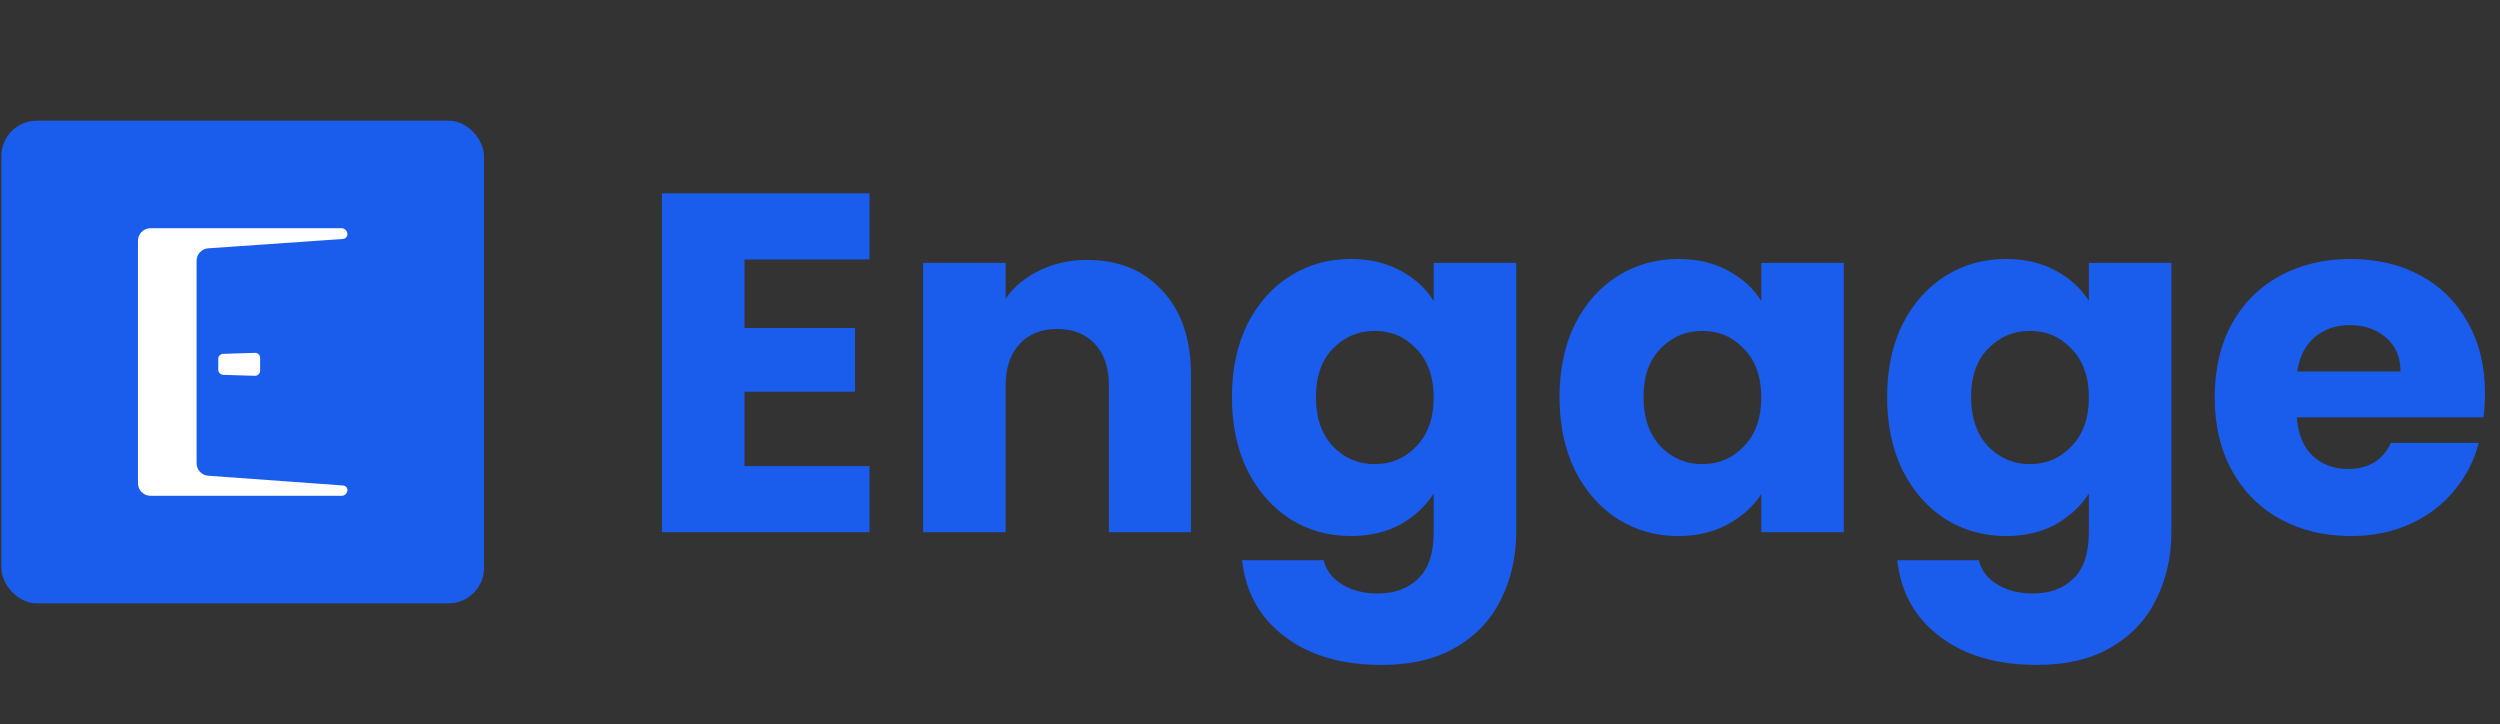
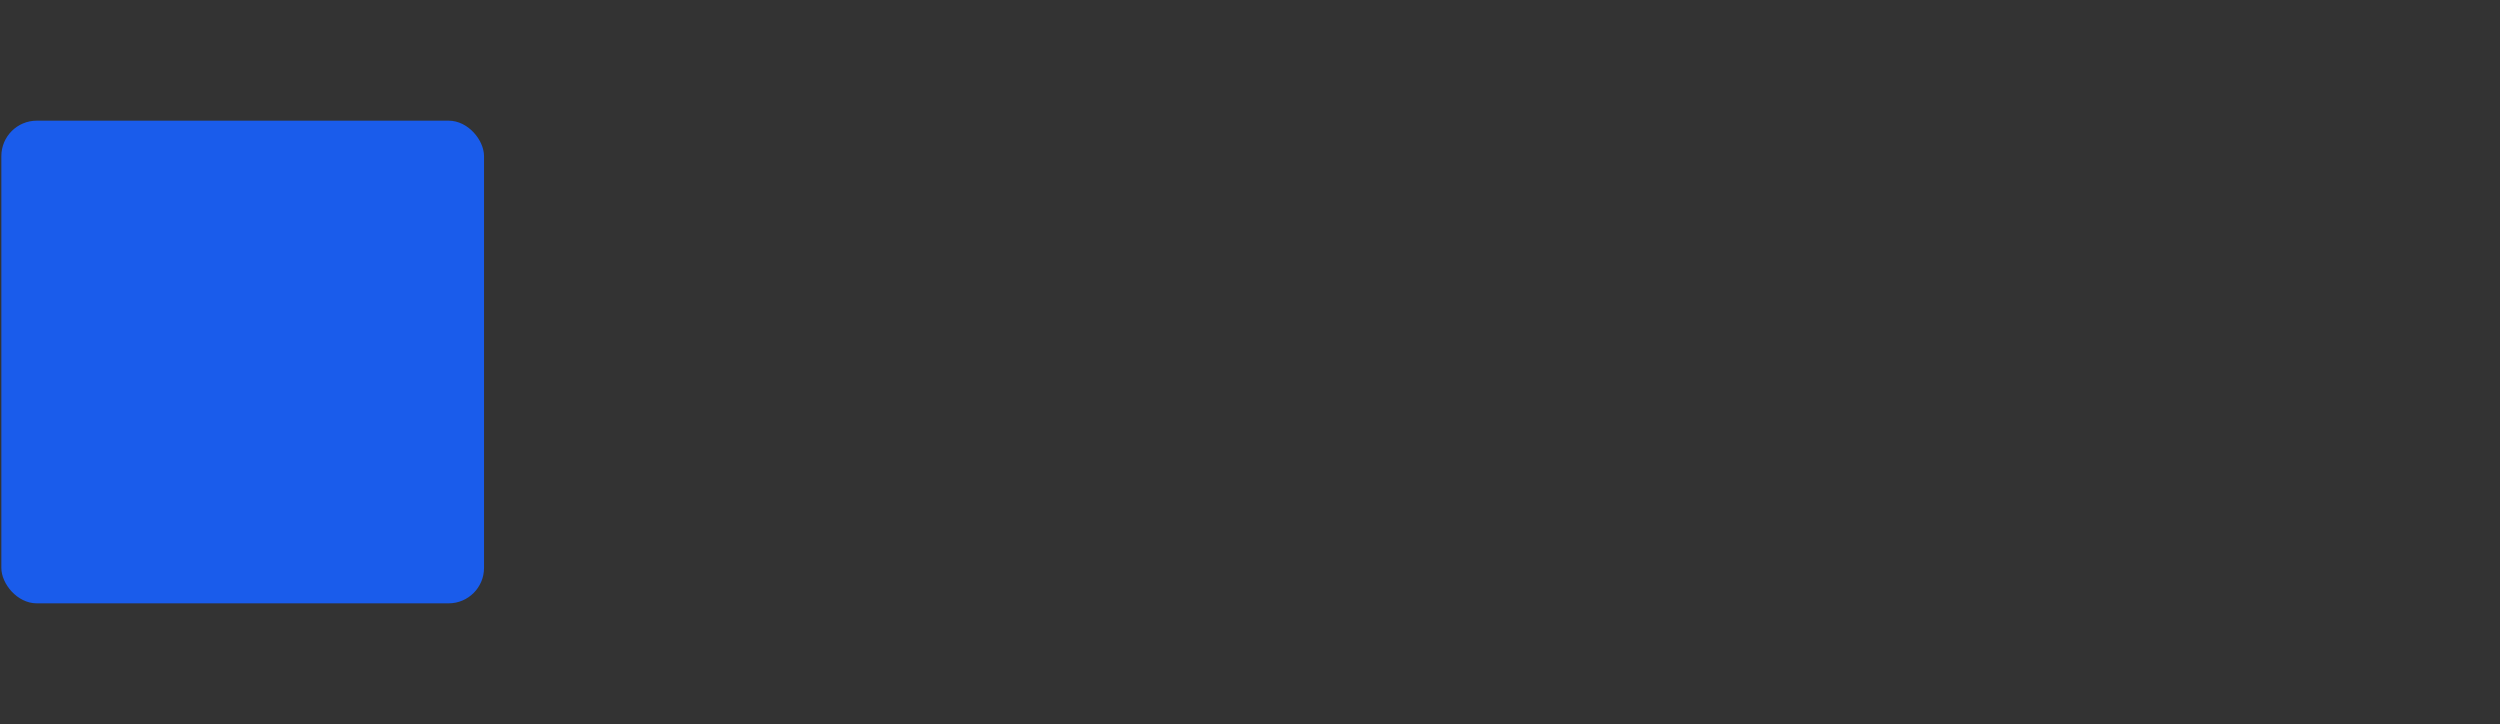
<svg xmlns="http://www.w3.org/2000/svg" width="404" height="117" viewBox="0 0 404 117" fill="none">
  <rect x="0" y="0" width="404" height="117" fill="#333333" stroke="none" />
  <rect x="0.218" y="19.5" width="78" height="78" rx="5.725" fill="#1A5CEB" />
-   <path fill-rule="evenodd" clip-rule="evenodd" d="M24.326 36.876C23.204 36.876 22.295 37.785 22.295 38.907V78.093C22.295 79.214 23.204 80.124 24.326 80.124H55.212C55.725 80.124 56.141 79.708 56.141 79.195C56.141 78.805 55.84 78.482 55.451 78.454L33.653 76.879C32.59 76.802 31.768 75.918 31.768 74.853V42.152C31.768 41.085 32.594 40.2 33.658 40.126L55.42 38.617C55.826 38.589 56.141 38.251 56.141 37.844C56.141 37.31 55.707 36.876 55.173 36.876H24.326ZM36.056 57.18C35.618 57.194 35.269 57.553 35.269 57.992V59.76C35.269 60.199 35.618 60.558 36.056 60.572L41.201 60.73C41.659 60.745 42.038 60.377 42.038 59.919V57.833C42.038 57.375 41.659 57.007 41.201 57.022L36.056 57.18Z" fill="white" />
-   <path d="M120.311 41.93V53.006H138.173V63.302H120.311V75.314H140.513V86H106.973V31.244H140.513V41.93H120.311ZM175.692 42.008C180.788 42.008 184.844 43.672 187.86 47C190.928 50.276 192.462 54.8 192.462 60.572V86H179.202V62.366C179.202 59.454 178.448 57.192 176.94 55.58C175.432 53.968 173.404 53.162 170.856 53.162C168.308 53.162 166.28 53.968 164.772 55.58C163.264 57.192 162.51 59.454 162.51 62.366V86H149.172V42.476H162.51V48.248C163.862 46.324 165.682 44.816 167.97 43.724C170.258 42.58 172.832 42.008 175.692 42.008ZM218.267 41.852C221.335 41.852 224.013 42.476 226.301 43.724C228.641 44.972 230.435 46.61 231.683 48.638V42.476H245.021V85.922C245.021 89.926 244.215 93.54 242.603 96.764C241.043 100.04 238.625 102.64 235.349 104.564C232.125 106.488 228.095 107.45 223.259 107.45C216.811 107.45 211.585 105.916 207.581 102.848C203.577 99.832 201.289 95.724 200.717 90.524H213.899C214.315 92.188 215.303 93.488 216.863 94.424C218.423 95.412 220.347 95.906 222.635 95.906C225.391 95.906 227.575 95.1 229.187 93.488C230.851 91.928 231.683 89.406 231.683 85.922V79.76C230.383 81.788 228.589 83.452 226.301 84.752C224.013 86 221.335 86.624 218.267 86.624C214.679 86.624 211.429 85.714 208.517 83.894C205.605 82.022 203.291 79.396 201.575 76.016C199.911 72.584 199.079 68.632 199.079 64.16C199.079 59.688 199.911 55.762 201.575 52.382C203.291 49.002 205.605 46.402 208.517 44.582C211.429 42.762 214.679 41.852 218.267 41.852ZM231.683 64.238C231.683 60.91 230.747 58.284 228.875 56.36C227.055 54.436 224.819 53.474 222.167 53.474C219.515 53.474 217.253 54.436 215.381 56.36C213.561 58.232 212.651 60.832 212.651 64.16C212.651 67.488 213.561 70.14 215.381 72.116C217.253 74.04 219.515 75.002 222.167 75.002C224.819 75.002 227.055 74.04 228.875 72.116C230.747 70.192 231.683 67.566 231.683 64.238ZM252.018 64.16C252.018 59.688 252.85 55.762 254.514 52.382C256.23 49.002 258.544 46.402 261.456 44.582C264.368 42.762 267.618 41.852 271.206 41.852C274.274 41.852 276.952 42.476 279.24 43.724C281.58 44.972 283.374 46.61 284.622 48.638V42.476H297.96V86H284.622V79.838C283.322 81.866 281.502 83.504 279.162 84.752C276.874 86 274.196 86.624 271.128 86.624C267.592 86.624 264.368 85.714 261.456 83.894C258.544 82.022 256.23 79.396 254.514 76.016C252.85 72.584 252.018 68.632 252.018 64.16ZM284.622 64.238C284.622 60.91 283.686 58.284 281.814 56.36C279.994 54.436 277.758 53.474 275.106 53.474C272.454 53.474 270.192 54.436 268.32 56.36C266.5 58.232 265.59 60.832 265.59 64.16C265.59 67.488 266.5 70.14 268.32 72.116C270.192 74.04 272.454 75.002 275.106 75.002C277.758 75.002 279.994 74.04 281.814 72.116C283.686 70.192 284.622 67.566 284.622 64.238ZM324.145 41.852C327.213 41.852 329.891 42.476 332.179 43.724C334.519 44.972 336.313 46.61 337.561 48.638V42.476H350.899V85.922C350.899 89.926 350.093 93.54 348.481 96.764C346.921 100.04 344.503 102.64 341.227 104.564C338.003 106.488 333.973 107.45 329.137 107.45C322.689 107.45 317.463 105.916 313.459 102.848C309.455 99.832 307.167 95.724 306.595 90.524H319.777C320.193 92.188 321.181 93.488 322.741 94.424C324.301 95.412 326.225 95.906 328.513 95.906C331.269 95.906 333.453 95.1 335.065 93.488C336.729 91.928 337.561 89.406 337.561 85.922V79.76C336.261 81.788 334.467 83.452 332.179 84.752C329.891 86 327.213 86.624 324.145 86.624C320.557 86.624 317.307 85.714 314.395 83.894C311.483 82.022 309.169 79.396 307.453 76.016C305.789 72.584 304.957 68.632 304.957 64.16C304.957 59.688 305.789 55.762 307.453 52.382C309.169 49.002 311.483 46.402 314.395 44.582C317.307 42.762 320.557 41.852 324.145 41.852ZM337.561 64.238C337.561 60.91 336.625 58.284 334.753 56.36C332.933 54.436 330.697 53.474 328.045 53.474C325.393 53.474 323.131 54.436 321.259 56.36C319.439 58.232 318.529 60.832 318.529 64.16C318.529 67.488 319.439 70.14 321.259 72.116C323.131 74.04 325.393 75.002 328.045 75.002C330.697 75.002 332.933 74.04 334.753 72.116C336.625 70.192 337.561 67.566 337.561 64.238ZM401.577 63.536C401.577 64.784 401.499 66.084 401.343 67.436H371.157C371.365 70.14 372.223 72.22 373.731 73.676C375.291 75.08 377.189 75.782 379.425 75.782C382.753 75.782 385.067 74.378 386.367 71.57H400.563C399.835 74.43 398.509 77.004 396.585 79.292C394.713 81.58 392.347 83.374 389.487 84.674C386.627 85.974 383.429 86.624 379.893 86.624C375.629 86.624 371.833 85.714 368.505 83.894C365.177 82.074 362.577 79.474 360.705 76.094C358.833 72.714 357.897 68.762 357.897 64.238C357.897 59.714 358.807 55.762 360.627 52.382C362.499 49.002 365.099 46.402 368.427 44.582C371.755 42.762 375.577 41.852 379.893 41.852C384.105 41.852 387.849 42.736 391.125 44.504C394.401 46.272 396.949 48.794 398.769 52.07C400.641 55.346 401.577 59.168 401.577 63.536ZM387.927 60.026C387.927 57.738 387.147 55.918 385.587 54.566C384.027 53.214 382.077 52.538 379.737 52.538C377.501 52.538 375.603 53.188 374.043 54.488C372.535 55.788 371.599 57.634 371.235 60.026H387.927Z" fill="#1A5CEB" />
</svg>